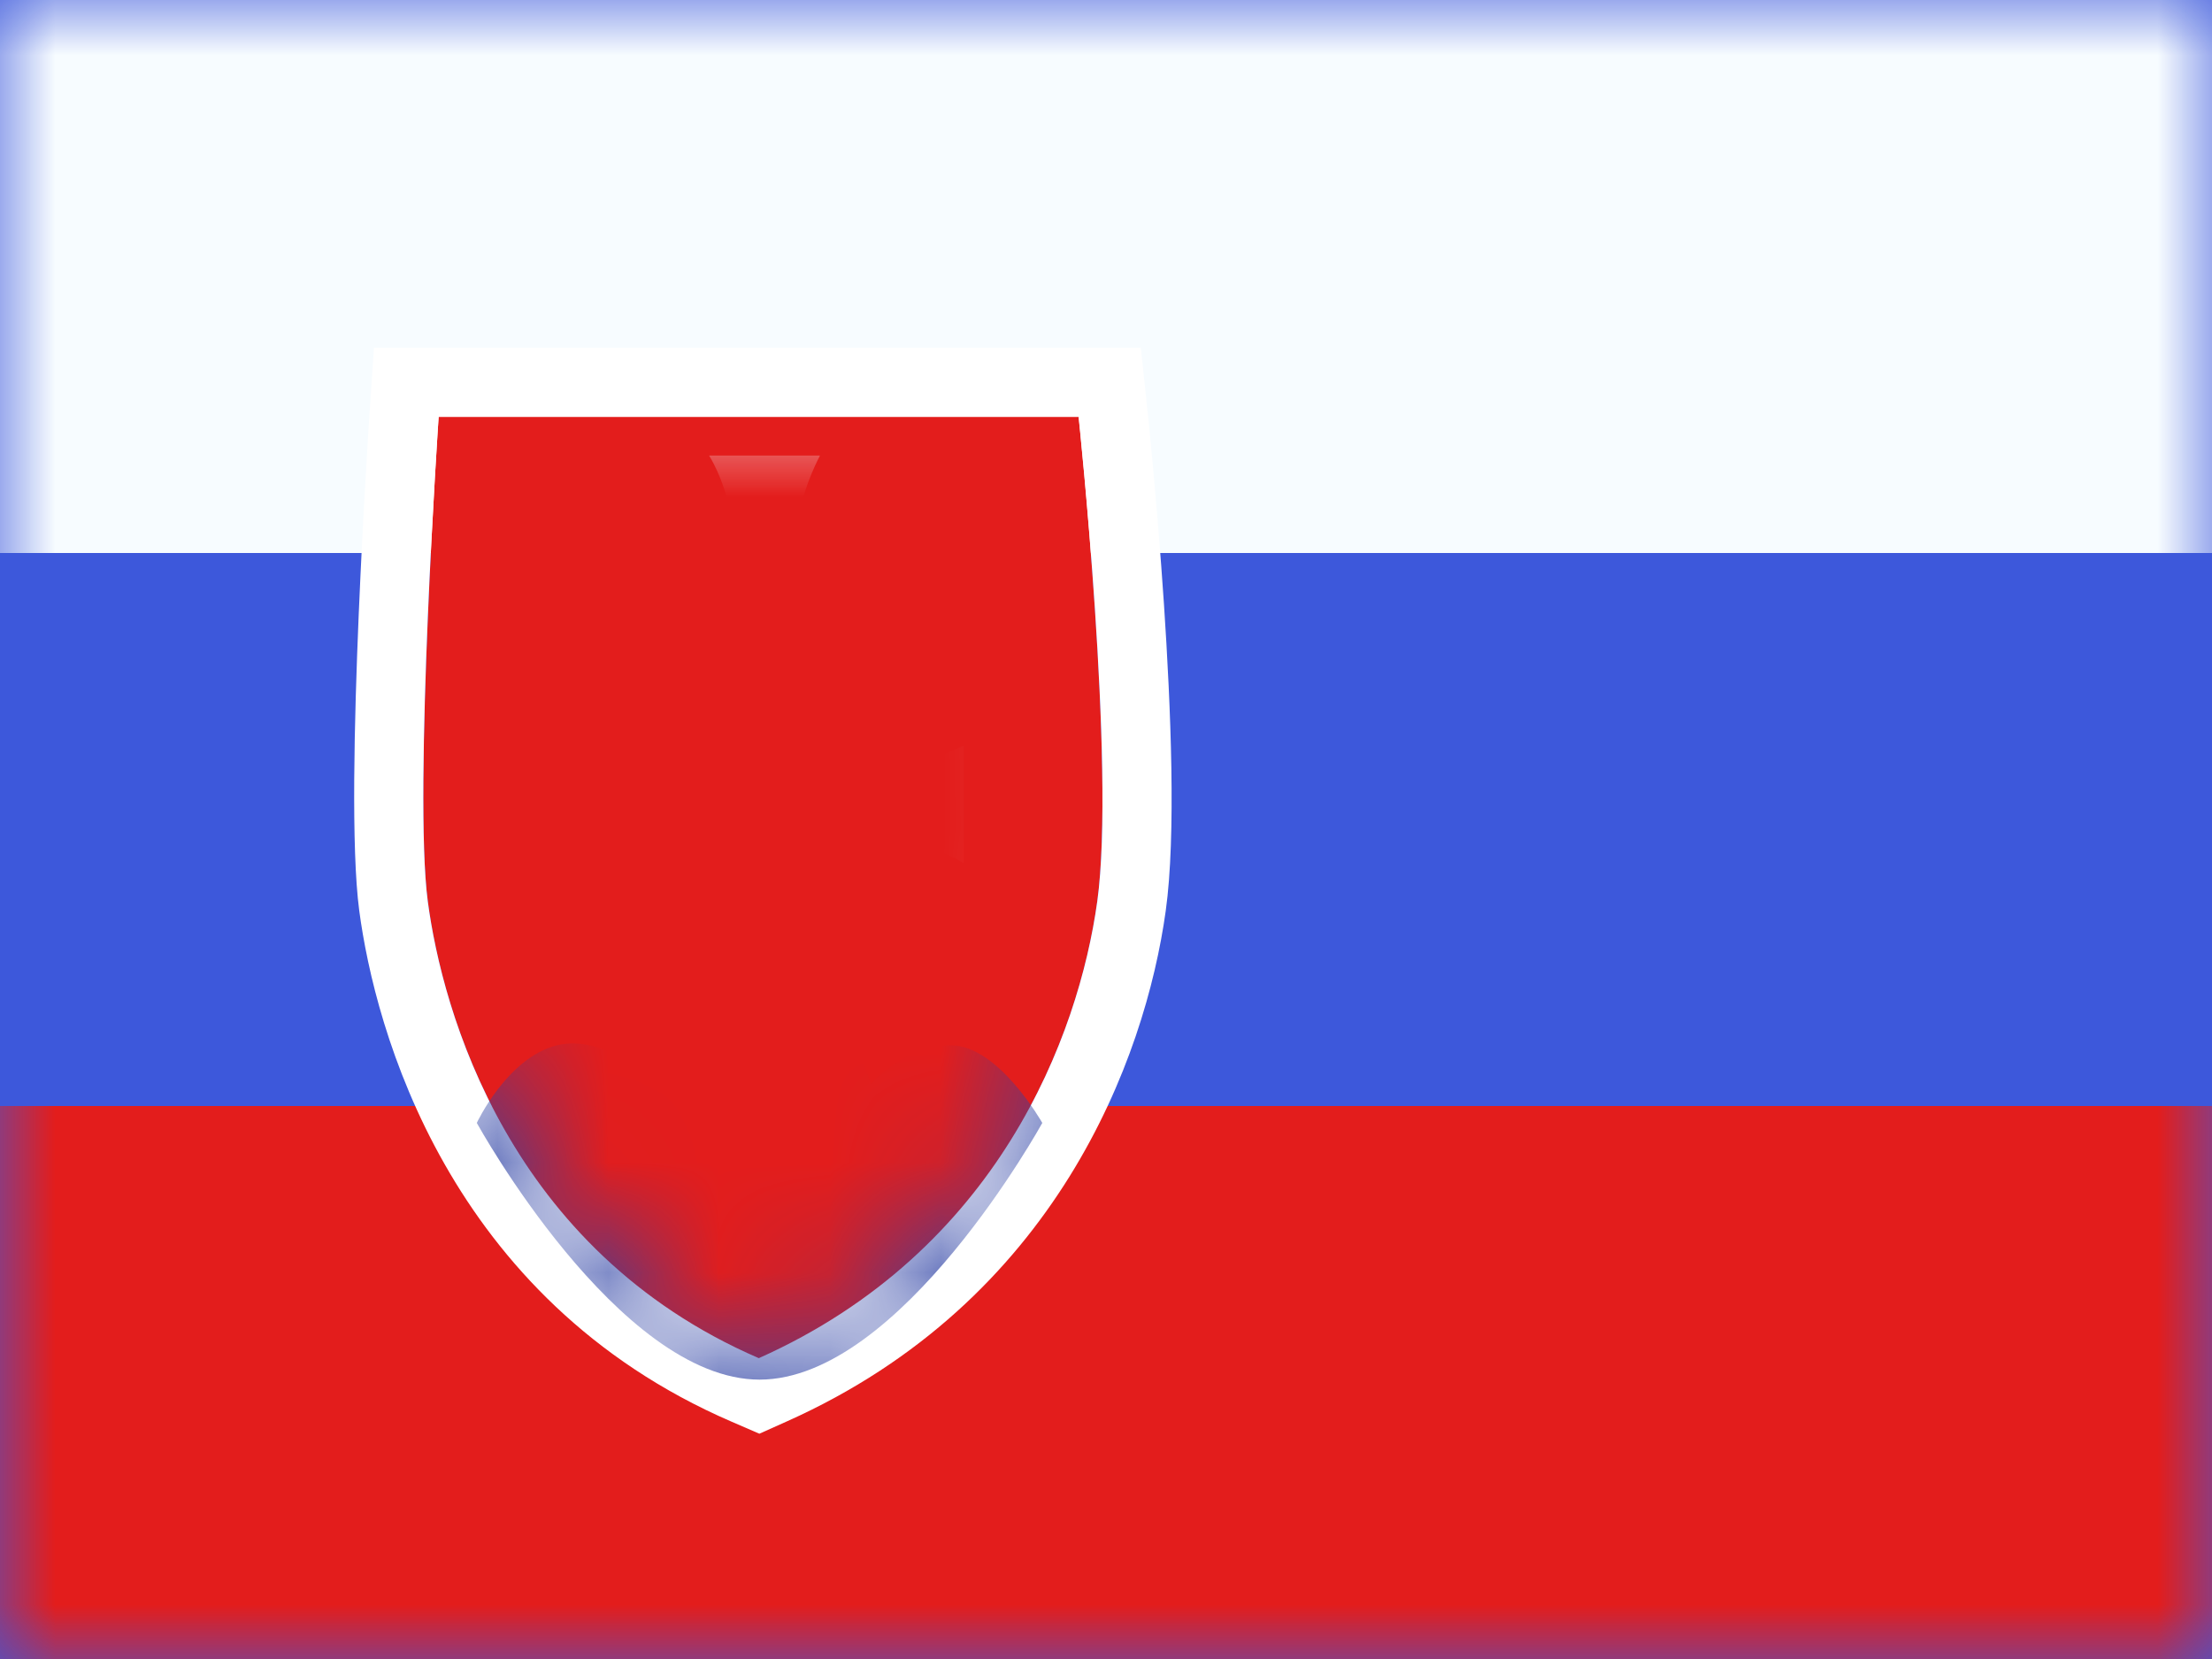
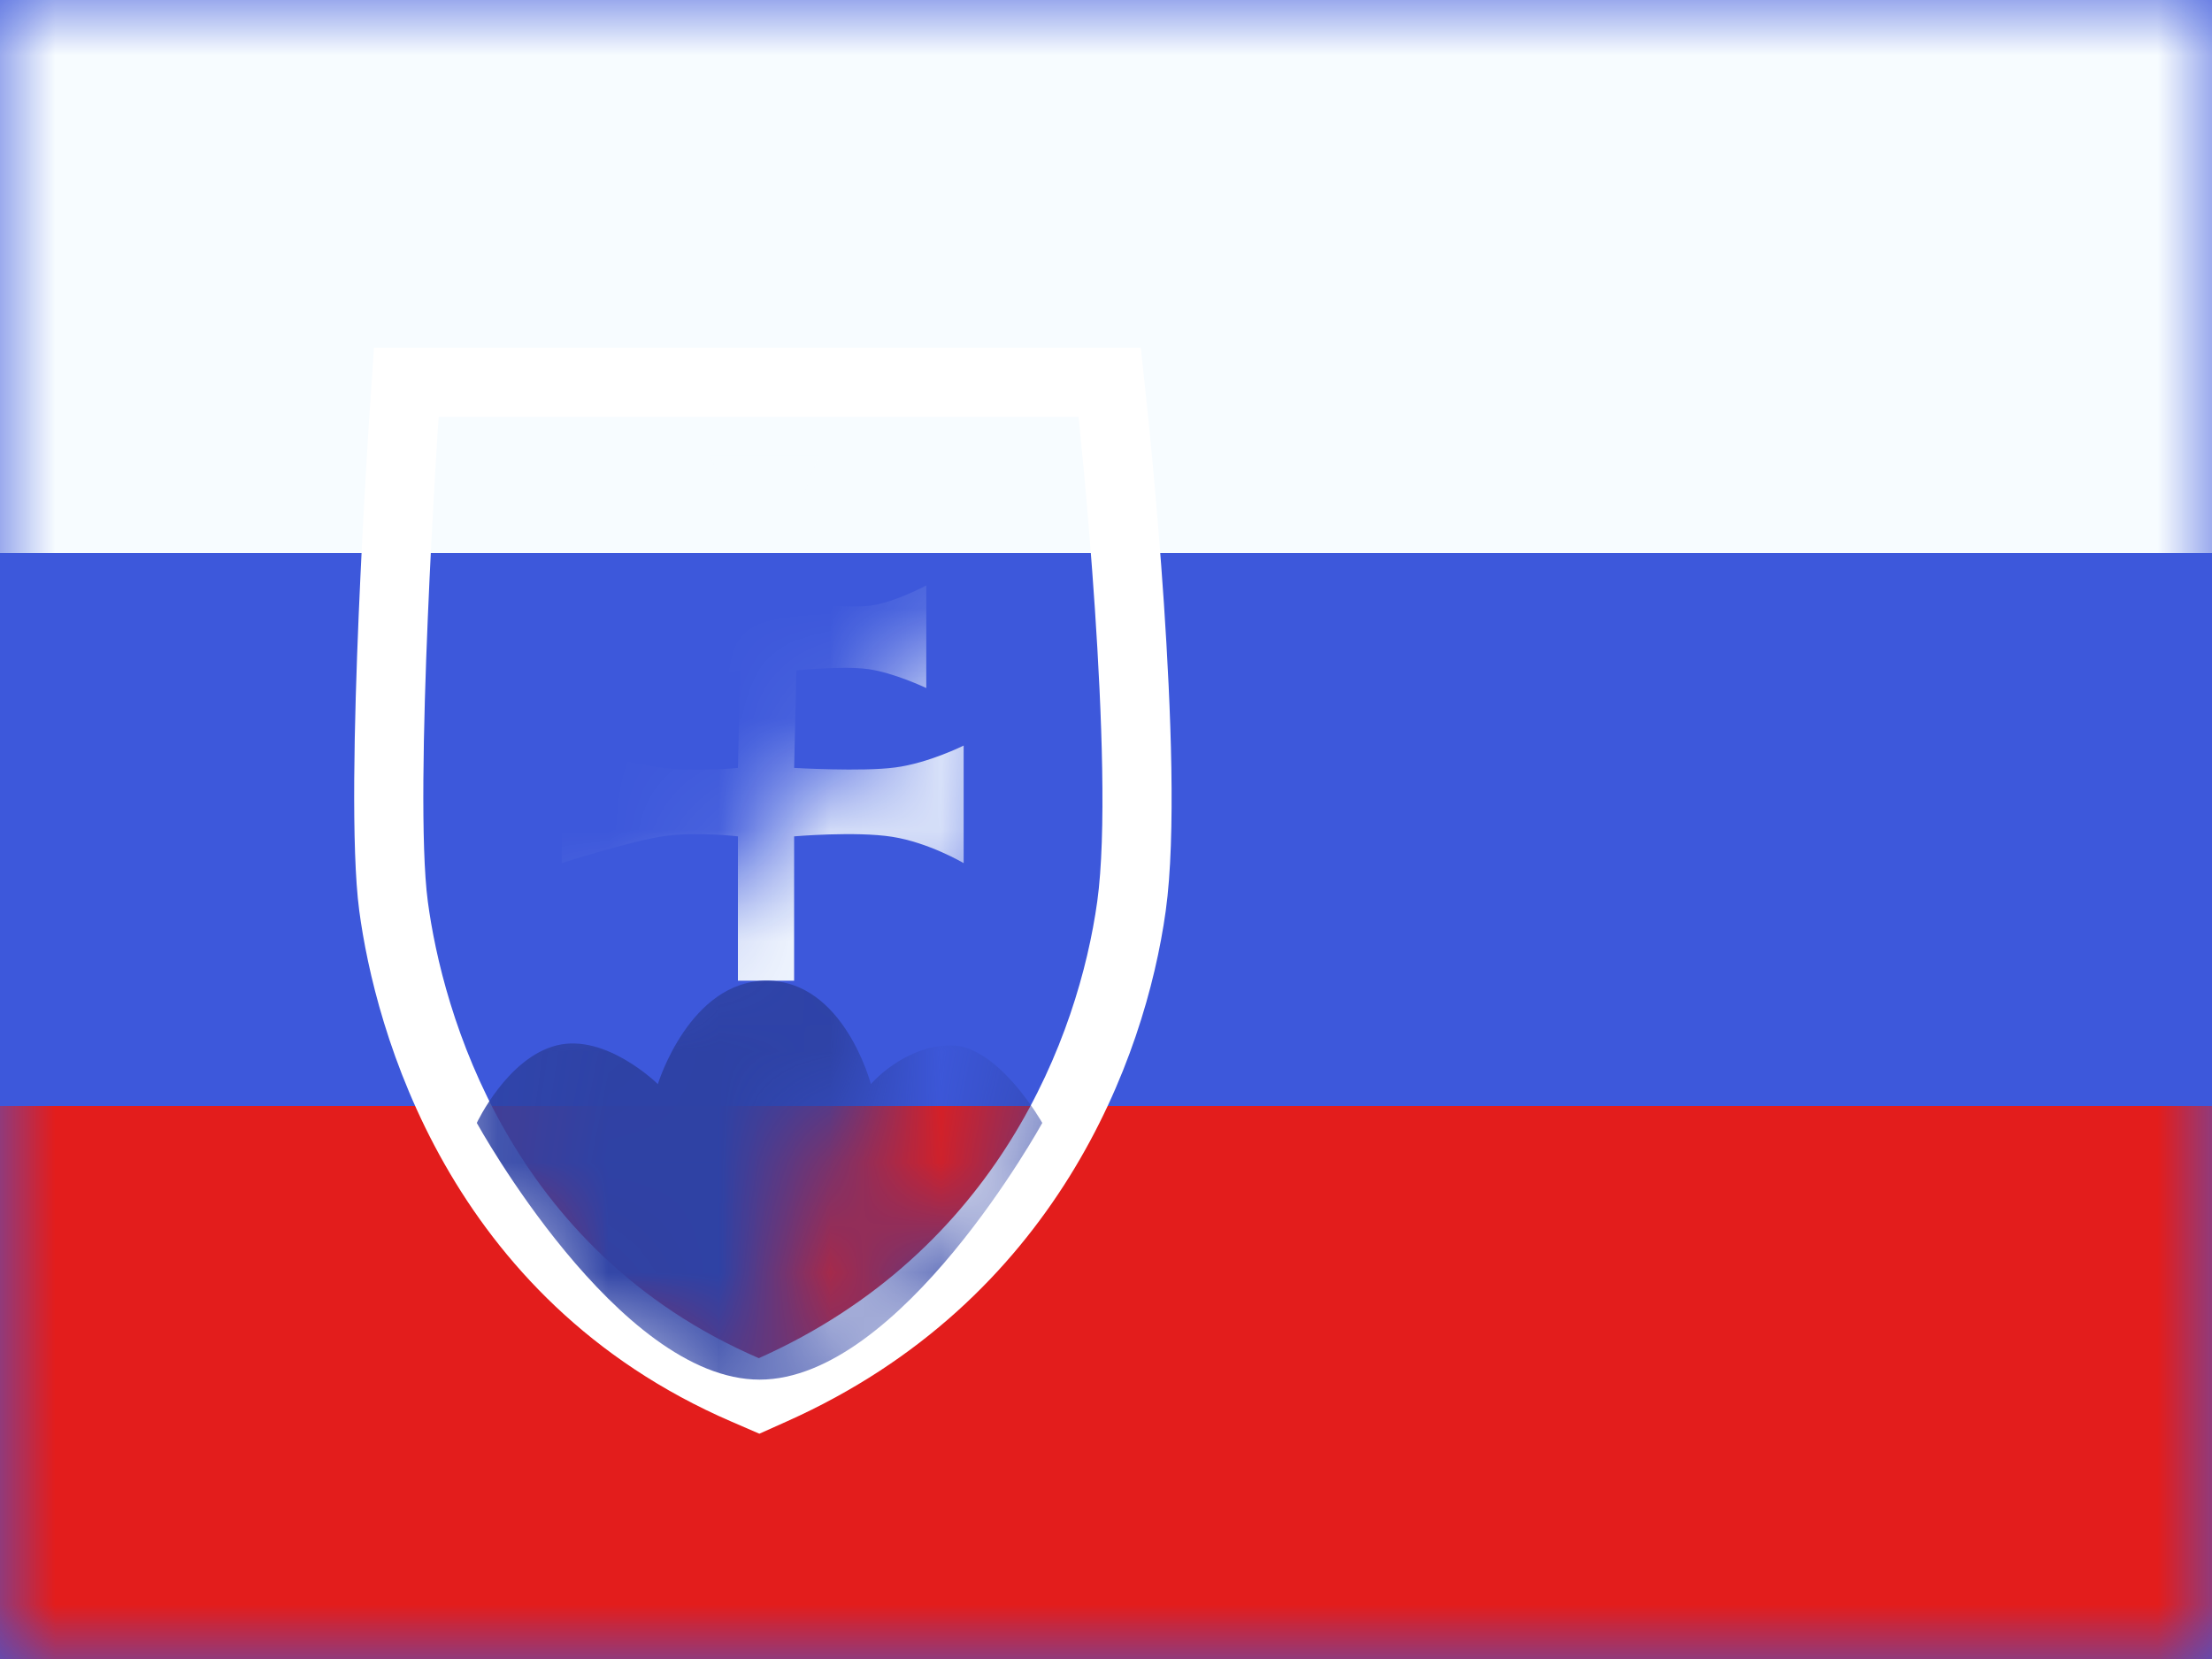
<svg xmlns="http://www.w3.org/2000/svg" width="20" height="15" viewBox="0 0 20 15" fill="none">
  <rect x="0" y="0" width="20" height="15" fill="#333333" stroke="none" />
  <g clip-path="url(#clip0_71_45412)">
-     <rect width="20" height="15" fill="white" />
    <path fill-rule="evenodd" clip-rule="evenodd" d="M0 0V15H20V0H0Z" fill="#3D58DB" />
    <mask id="mask0_71_45412" style="mask-type:luminance" maskUnits="userSpaceOnUse" x="0" y="0" width="20" height="15">
      <path fill-rule="evenodd" clip-rule="evenodd" d="M0 0V15H20V0H0Z" fill="white" />
    </mask>
    <g mask="url(#mask0_71_45412)">
      <path fill-rule="evenodd" clip-rule="evenodd" d="M0 0V5H20V0H0Z" fill="#F7FCFF" />
      <path fill-rule="evenodd" clip-rule="evenodd" d="M0 10V15H20V10H0Z" fill="#E31D1C" />
-       <path fill-rule="evenodd" clip-rule="evenodd" d="M9.921 8.15C10.089 6.936 9.753 3.769 9.753 3.769L3.966 3.769C3.966 3.769 3.737 7.164 3.868 8.15C3.999 9.136 4.595 11.301 6.861 12.28C9.025 11.313 9.753 9.365 9.921 8.15Z" fill="#E31D1C" />
      <path fill-rule="evenodd" clip-rule="evenodd" d="M10.374 3.703L9.752 3.769H3.966L3.342 3.727L3.381 3.144H10.315L10.374 3.703ZM6.861 12.28C4.595 11.301 3.999 9.136 3.868 8.15C3.737 7.164 3.966 3.769 3.966 3.769C3.342 3.727 3.342 3.727 3.342 3.727L3.339 3.766L3.332 3.877C3.326 3.973 3.318 4.111 3.308 4.279C3.288 4.615 3.264 5.073 3.243 5.564C3.203 6.516 3.174 7.674 3.248 8.233C3.39 9.3 4.045 11.744 6.614 12.854L6.866 12.963L7.116 12.851C9.546 11.764 10.354 9.576 10.54 8.236C10.635 7.554 10.586 6.394 10.524 5.462C10.492 4.984 10.454 4.545 10.425 4.226C10.41 4.066 10.398 3.936 10.389 3.845C10.384 3.8 10.38 3.765 10.378 3.741L10.375 3.713L10.374 3.704L10.374 3.703C10.374 3.703 10.374 3.703 9.752 3.769C9.752 3.769 10.089 6.936 9.921 8.15C9.752 9.365 9.025 11.313 6.861 12.28Z" fill="white" />
      <mask id="mask1_71_45412" style="mask-type:luminance" maskUnits="userSpaceOnUse" x="3" y="3" width="7" height="10">
        <path fill-rule="evenodd" clip-rule="evenodd" d="M9.921 8.15C10.089 6.936 9.753 3.769 9.753 3.769L3.966 3.769C3.966 3.769 3.737 7.164 3.868 8.15C3.999 9.136 4.595 11.301 6.861 12.28C9.025 11.313 9.753 9.365 9.921 8.15Z" fill="white" />
      </mask>
      <g mask="url(#mask1_71_45412)">
</g>
      <mask id="mask2_71_45412" style="mask-type:luminance" maskUnits="userSpaceOnUse" x="3" y="3" width="8" height="10">
-         <path fill-rule="evenodd" clip-rule="evenodd" d="M10.374 3.703L9.752 3.769H3.966L3.342 3.727L3.381 3.144H10.315L10.374 3.703ZM6.861 12.28C4.595 11.301 3.999 9.136 3.868 8.15C3.737 7.164 3.966 3.769 3.966 3.769C3.342 3.727 3.342 3.727 3.342 3.727L3.339 3.766L3.332 3.877C3.326 3.973 3.318 4.111 3.308 4.279C3.288 4.615 3.264 5.073 3.243 5.564C3.203 6.516 3.174 7.674 3.248 8.233C3.39 9.3 4.045 11.744 6.614 12.854L6.866 12.963L7.116 12.851C9.546 11.764 10.354 9.576 10.54 8.236C10.635 7.554 10.586 6.394 10.524 5.462C10.492 4.984 10.454 4.545 10.425 4.226C10.41 4.066 10.398 3.936 10.389 3.845C10.384 3.8 10.38 3.765 10.378 3.741L10.375 3.713L10.374 3.704L10.374 3.703C10.374 3.703 10.374 3.703 9.752 3.769C9.752 3.769 10.089 6.936 9.921 8.15C9.752 9.365 9.025 11.313 6.861 12.28Z" fill="white" />
+         <path fill-rule="evenodd" clip-rule="evenodd" d="M10.374 3.703L9.752 3.769H3.966L3.342 3.727L3.381 3.144H10.315L10.374 3.703ZC4.595 11.301 3.999 9.136 3.868 8.15C3.737 7.164 3.966 3.769 3.966 3.769C3.342 3.727 3.342 3.727 3.342 3.727L3.339 3.766L3.332 3.877C3.326 3.973 3.318 4.111 3.308 4.279C3.288 4.615 3.264 5.073 3.243 5.564C3.203 6.516 3.174 7.674 3.248 8.233C3.39 9.3 4.045 11.744 6.614 12.854L6.866 12.963L7.116 12.851C9.546 11.764 10.354 9.576 10.54 8.236C10.635 7.554 10.586 6.394 10.524 5.462C10.492 4.984 10.454 4.545 10.425 4.226C10.41 4.066 10.398 3.936 10.389 3.845C10.384 3.8 10.38 3.765 10.378 3.741L10.375 3.713L10.374 3.704L10.374 3.703C10.374 3.703 10.374 3.703 9.752 3.769C9.752 3.769 10.089 6.936 9.921 8.15C9.752 9.365 9.025 11.313 6.861 12.28Z" fill="white" />
      </mask>
      <g mask="url(#mask2_71_45412)">
        <path fill-rule="evenodd" clip-rule="evenodd" d="M6.411 4.119C6.411 4.119 6.54 4.315 6.598 4.616C6.655 4.917 6.665 5.443 6.665 5.443L5.441 5.293V6.221L6.693 6.062L6.672 6.943C6.672 6.943 6.298 6.981 5.991 6.943C5.684 6.904 5.079 6.741 5.079 6.741V7.804C5.079 7.804 5.693 7.607 5.991 7.562C6.288 7.517 6.672 7.562 6.672 7.562V8.867H7.18V7.562C7.18 7.562 7.736 7.514 8.067 7.566C8.399 7.618 8.713 7.804 8.713 7.804V6.741C8.713 6.741 8.395 6.9 8.094 6.939C7.794 6.979 7.18 6.943 7.18 6.943L7.201 6.062C7.201 6.062 7.617 6.018 7.85 6.05C8.083 6.082 8.375 6.221 8.375 6.221V5.293C8.375 5.293 8.09 5.447 7.867 5.476C7.643 5.504 7.173 5.443 7.173 5.443C7.173 5.443 7.182 4.9 7.23 4.635C7.278 4.37 7.414 4.119 7.414 4.119H6.411Z" fill="#F7FCFF" />
        <path fill-rule="evenodd" clip-rule="evenodd" d="M4.311 10.153C4.311 10.153 4.586 9.564 5.033 9.452C5.48 9.34 5.948 9.802 5.948 9.802C5.948 9.802 6.234 8.867 6.932 8.867C7.63 8.867 7.874 9.802 7.874 9.802C7.874 9.802 8.172 9.452 8.6 9.452C9.028 9.452 9.424 10.153 9.424 10.153C9.424 10.153 8.146 12.474 6.868 12.474C5.589 12.474 4.311 10.153 4.311 10.153Z" fill="#2E42A5" />
      </g>
    </g>
  </g>
  <defs>
    <clipPath id="clip0_71_45412">
      <rect width="20" height="15" fill="white" />
    </clipPath>
  </defs>
</svg>